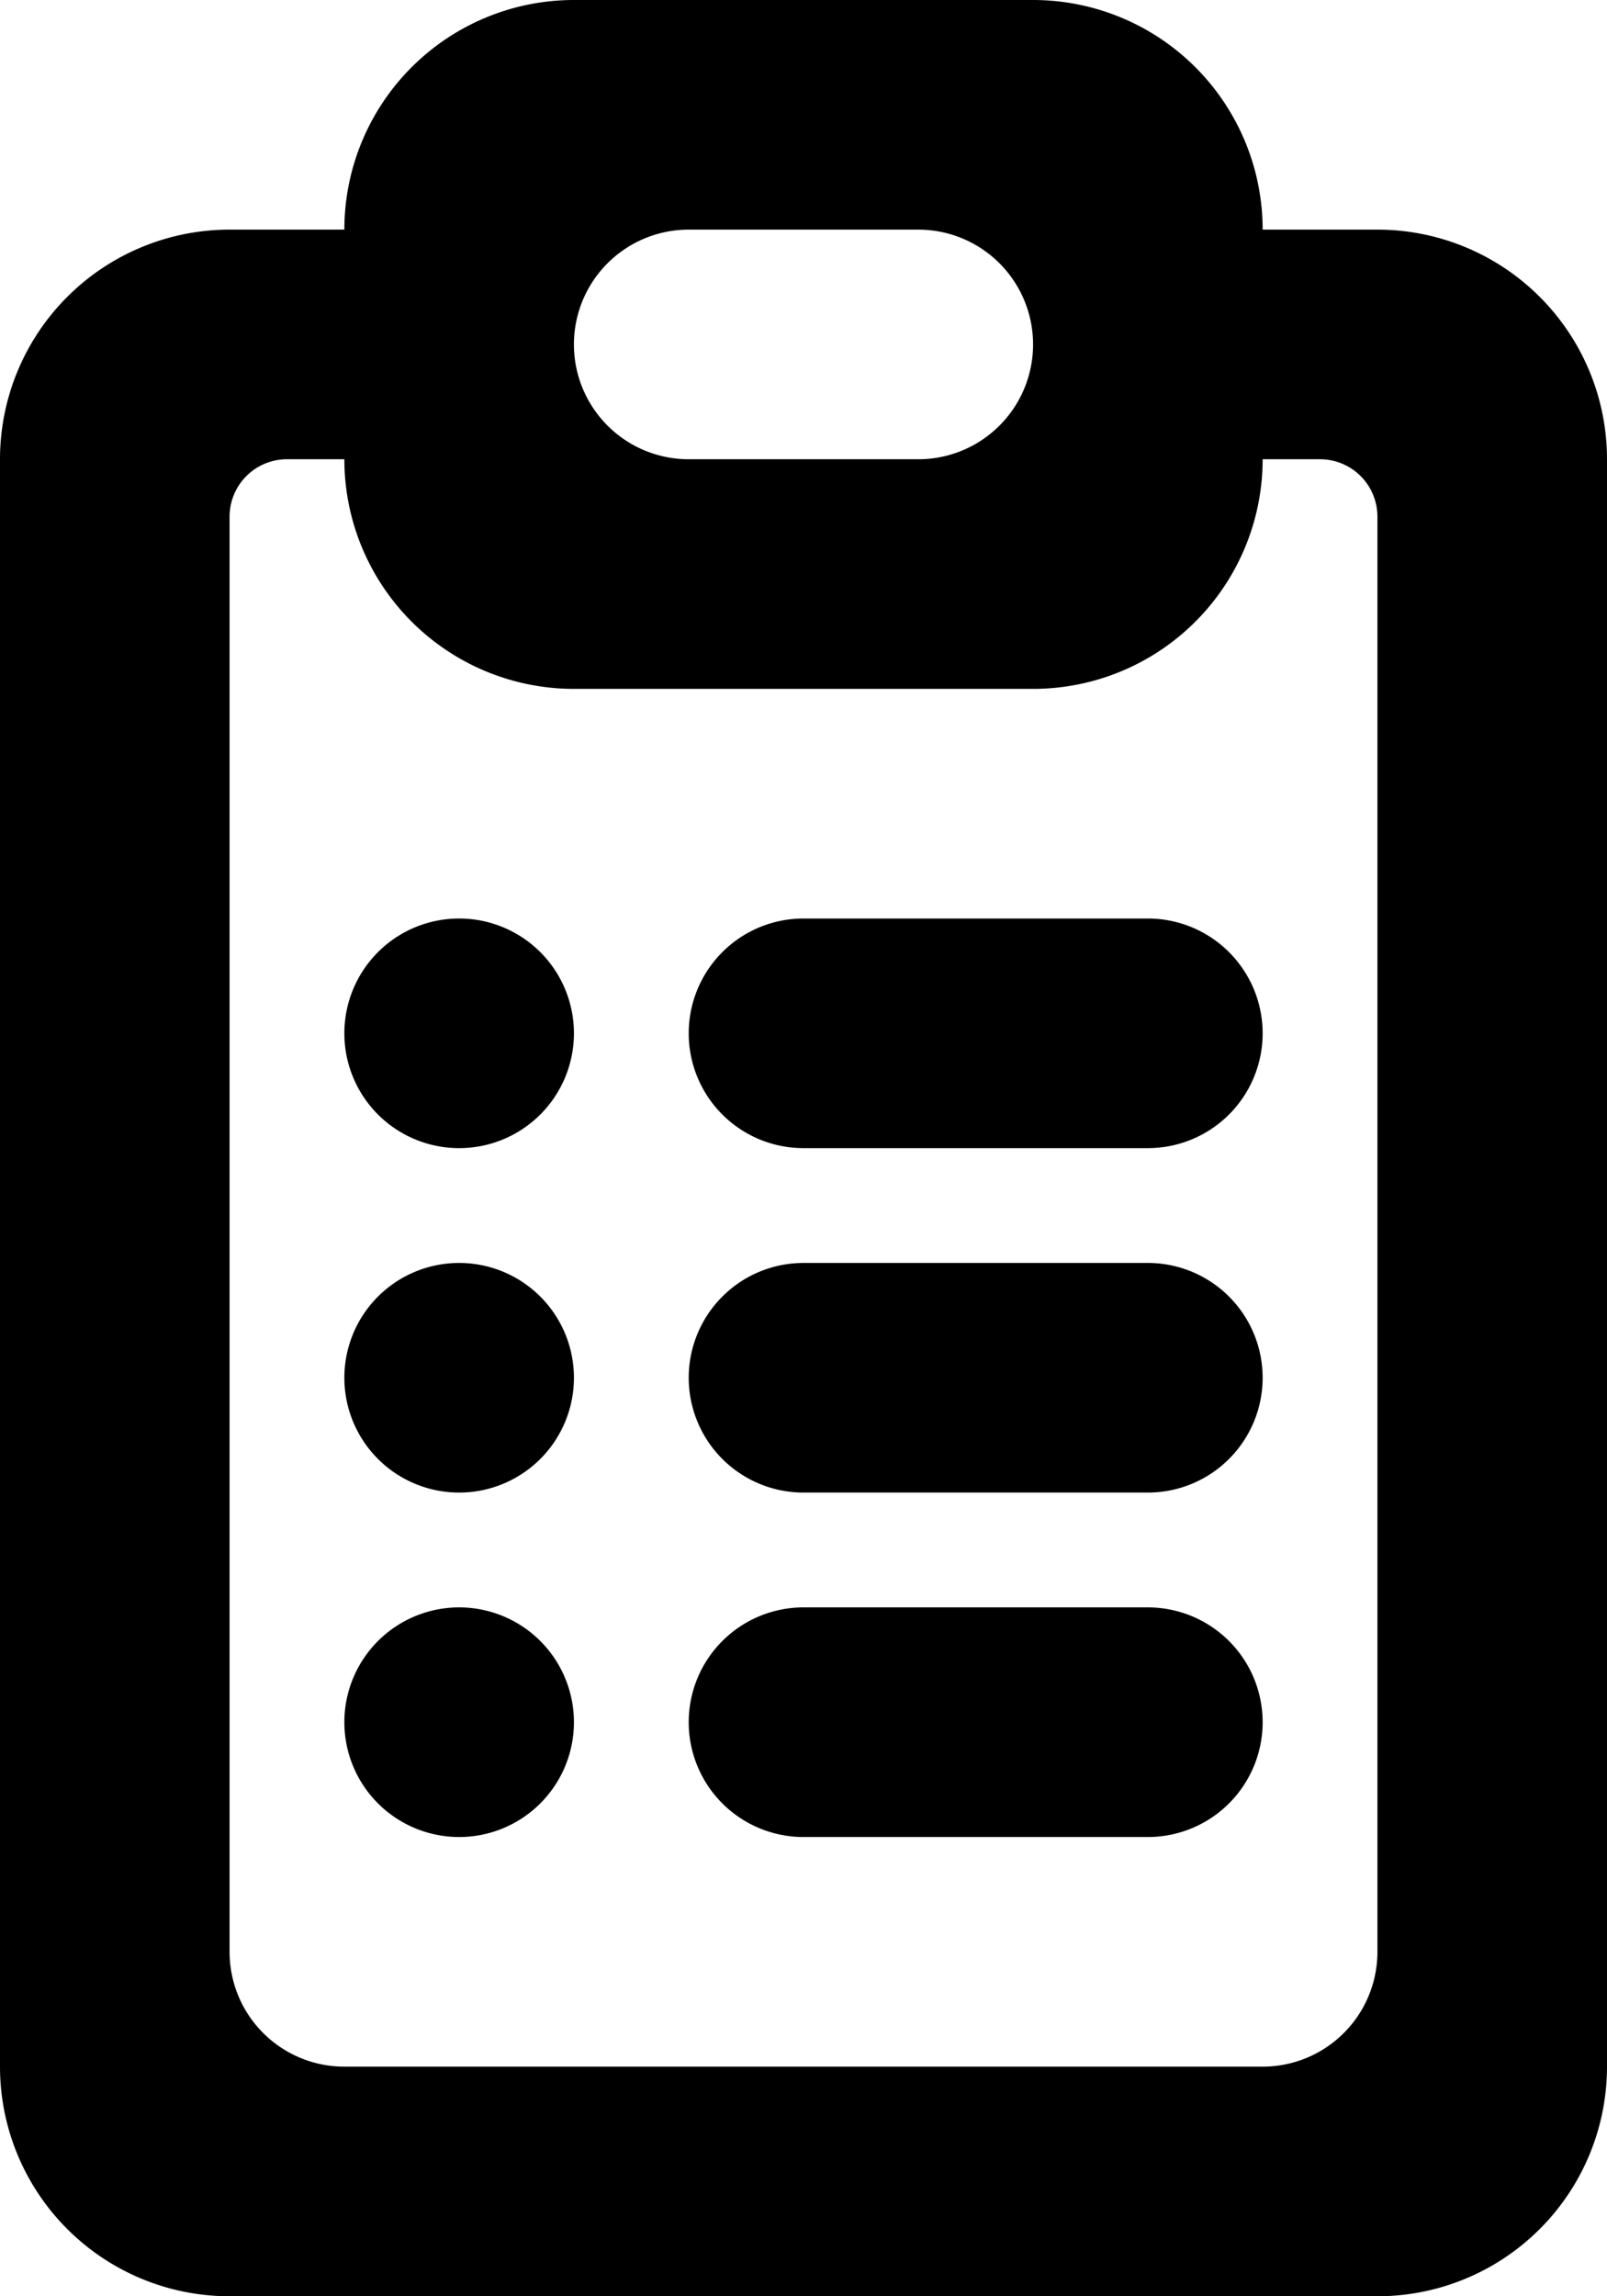
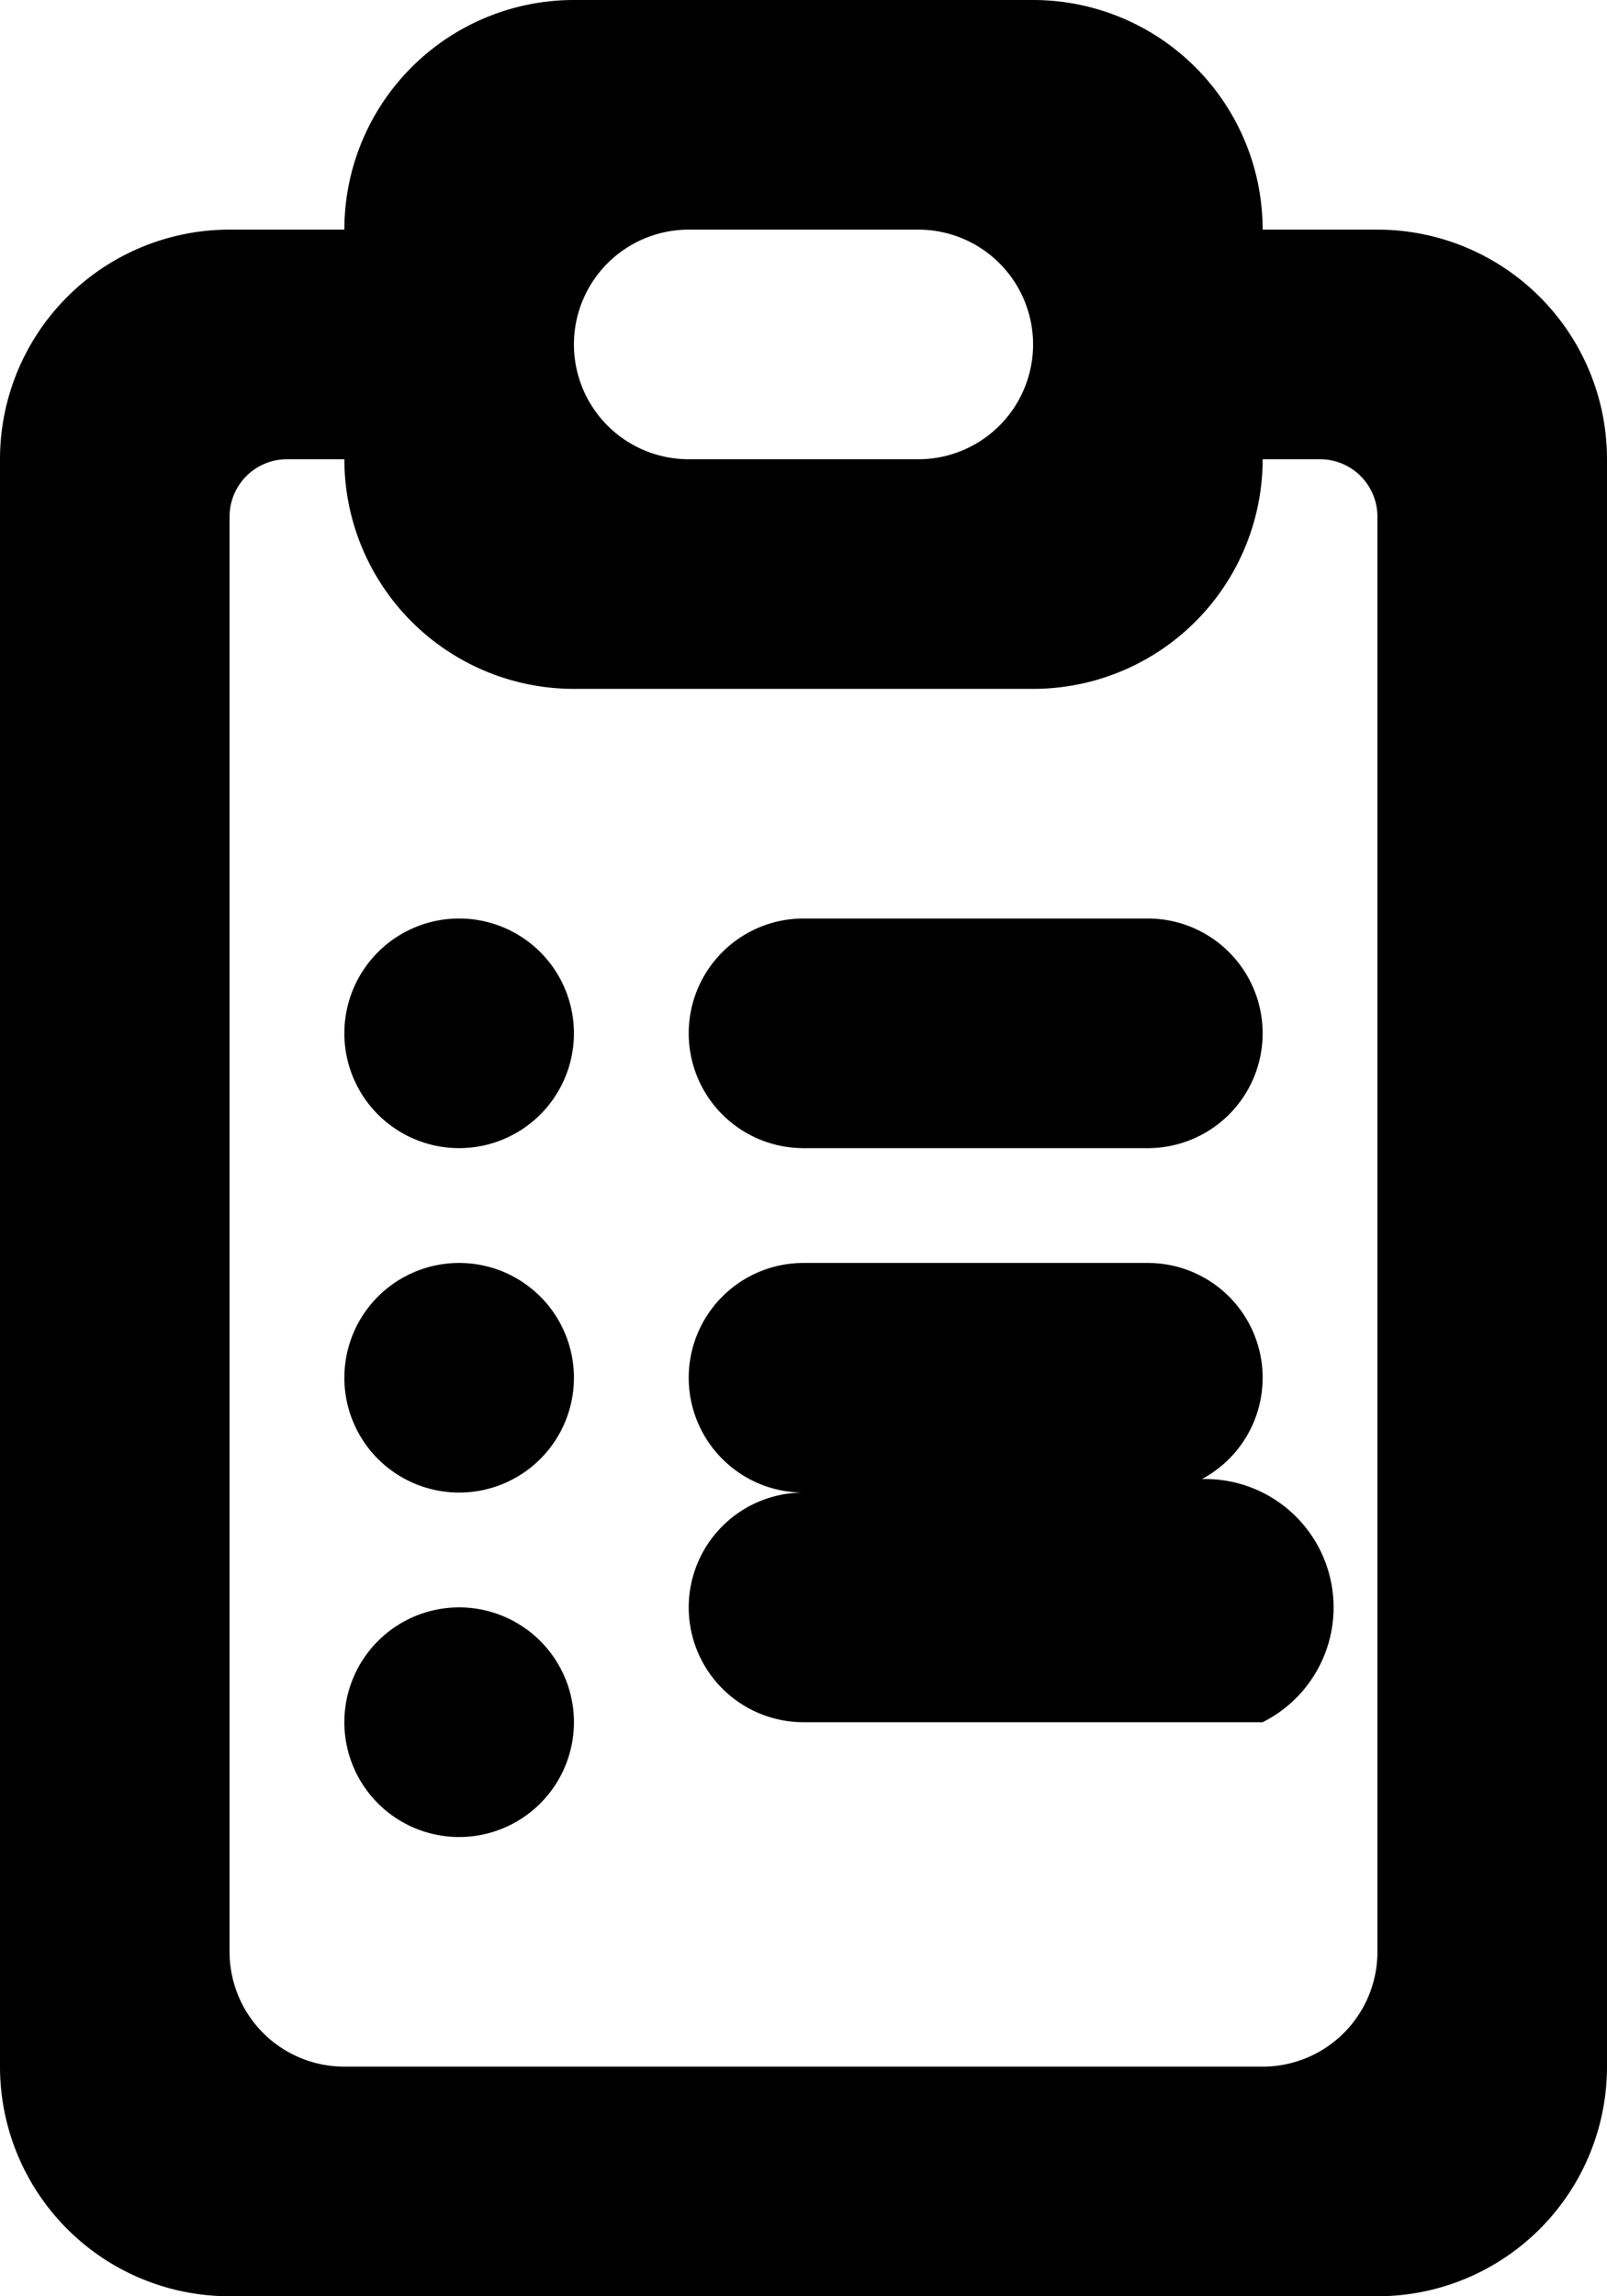
<svg xmlns="http://www.w3.org/2000/svg" viewBox="0 0 28 40">
  <g id="Layer_2" data-name="Layer 2">
    <g id="hyoushi">
-       <path id="fileboard_checklist" d="M24,4H22a4,4,0,0,0-4-4H10A4,4,0,0,0,6,4H4A4,4,0,0,0,0,8V36a4,4,0,0,0,4,4H24a4,4,0,0,0,4-4V8A4,4,0,0,0,24,4ZM10,6a2,2,0,0,1,2-2h4a2,2,0,0,1,2,2h0a2,2,0,0,1-2,2H12a2,2,0,0,1-2-2ZM24,34a2,2,0,0,1-2,2H6a2,2,0,0,1-2-2V9A1,1,0,0,1,5,8H6a4,4,0,0,0,4,4h8a4,4,0,0,0,4-4h1a1,1,0,0,1,1,1ZM10,18a2,2,0,1,1-2-2A2,2,0,0,1,10,18Zm0,6h0a2,2,0,0,1-4,0H6a2,2,0,0,1,4,0Zm0,6h0a2,2,0,0,1-4,0H6a2,2,0,0,1,4,0ZM22,18a2,2,0,0,1-2,2H14a2,2,0,0,1,0-4h6A2,2,0,0,1,22,18Zm0,6h0a2,2,0,0,1-2,2H14a2,2,0,0,1-2-2h0a2,2,0,0,1,2-2h6A2,2,0,0,1,22,24Zm0,6h0a2,2,0,0,1-2,2H14a2,2,0,0,1-2-2h0a2,2,0,0,1,2-2h6A2,2,0,0,1,22,30Z" />
+       <path id="fileboard_checklist" d="M24,4H22a4,4,0,0,0-4-4H10A4,4,0,0,0,6,4H4A4,4,0,0,0,0,8V36a4,4,0,0,0,4,4H24a4,4,0,0,0,4-4V8A4,4,0,0,0,24,4ZM10,6a2,2,0,0,1,2-2h4a2,2,0,0,1,2,2h0a2,2,0,0,1-2,2H12a2,2,0,0,1-2-2ZM24,34a2,2,0,0,1-2,2H6a2,2,0,0,1-2-2V9A1,1,0,0,1,5,8H6a4,4,0,0,0,4,4h8a4,4,0,0,0,4-4h1a1,1,0,0,1,1,1ZM10,18a2,2,0,1,1-2-2A2,2,0,0,1,10,18Zm0,6h0a2,2,0,0,1-4,0H6a2,2,0,0,1,4,0Zm0,6h0a2,2,0,0,1-4,0H6a2,2,0,0,1,4,0ZM22,18a2,2,0,0,1-2,2H14a2,2,0,0,1,0-4h6A2,2,0,0,1,22,18Zm0,6h0a2,2,0,0,1-2,2H14a2,2,0,0,1-2-2h0a2,2,0,0,1,2-2h6A2,2,0,0,1,22,24Zm0,6h0H14a2,2,0,0,1-2-2h0a2,2,0,0,1,2-2h6A2,2,0,0,1,22,30Z" />
    </g>
  </g>
</svg>